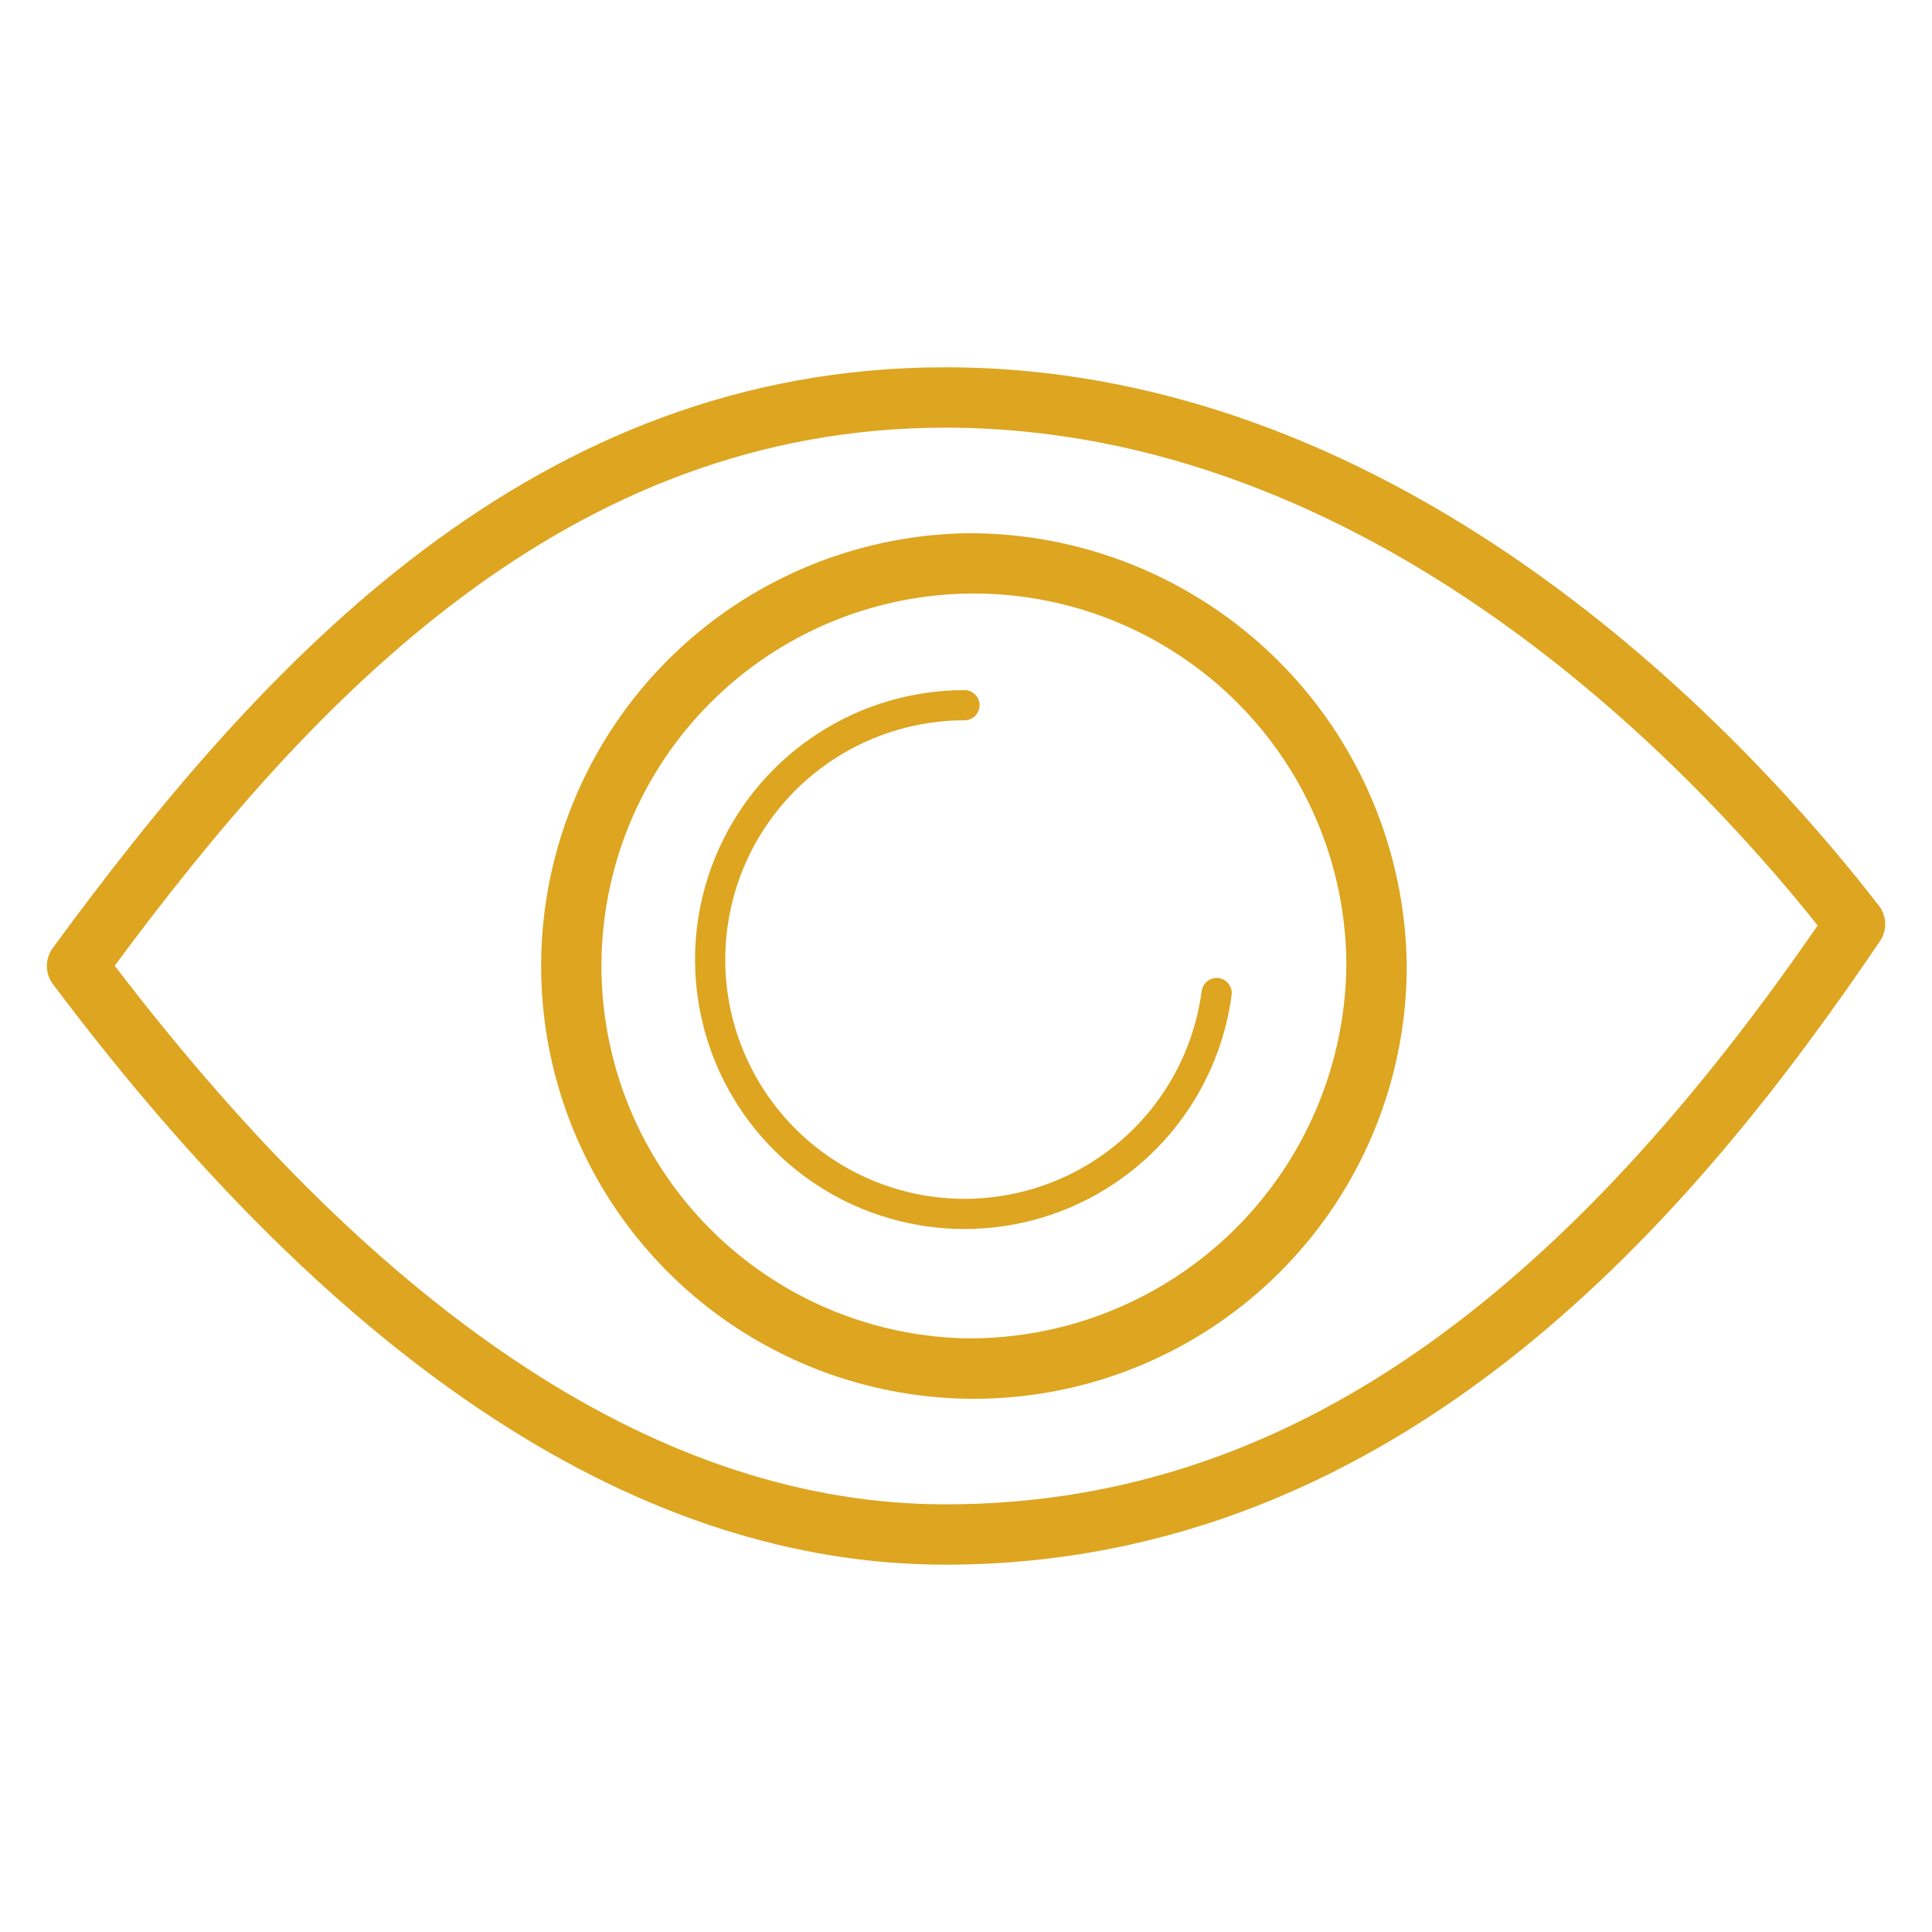
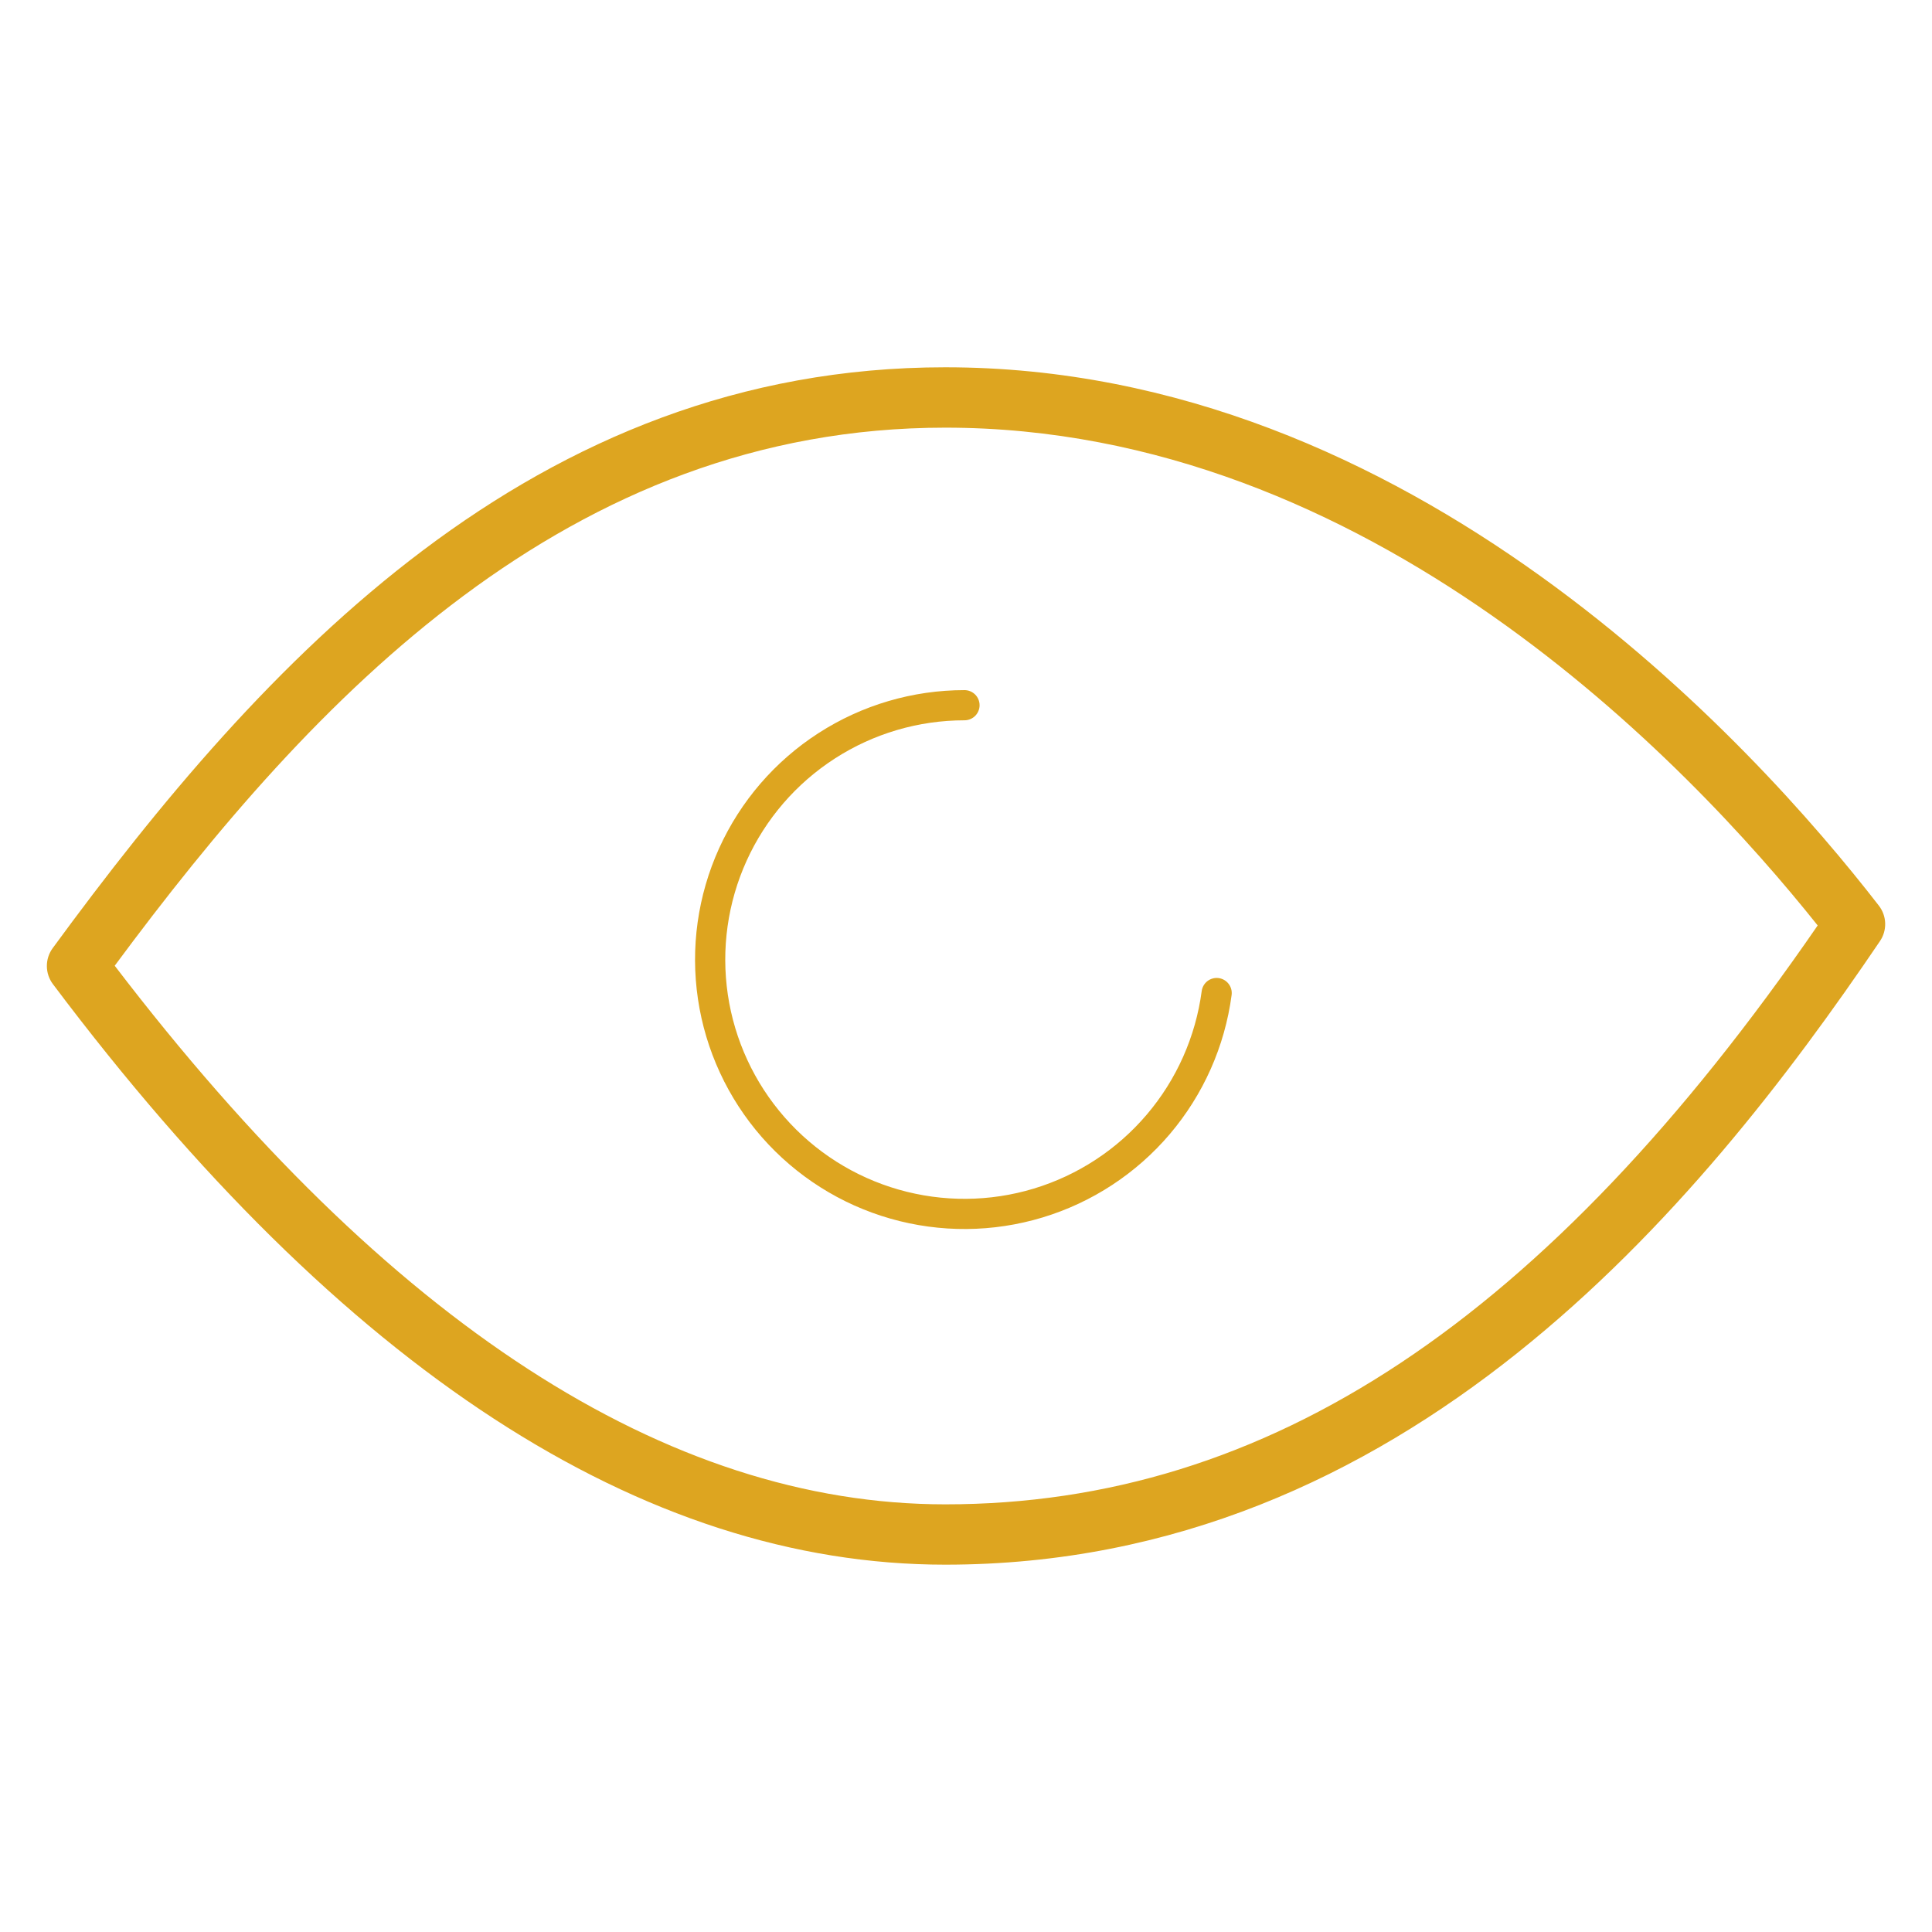
<svg xmlns="http://www.w3.org/2000/svg" width="93" height="93" viewBox="0 0 93 93" fill="none">
  <path d="M90.441 43.594C84.412 35.808 67.964 17.68 45.502 17.68C25.677 17.68 12.661 31.816 2.536 45.641C2.352 45.893 2.254 46.197 2.256 46.508C2.258 46.82 2.36 47.123 2.547 47.372C16.478 65.915 30.931 75.318 45.502 75.318C67.62 75.318 81.773 58.188 90.495 45.303C90.668 45.049 90.755 44.746 90.746 44.439C90.736 44.132 90.629 43.836 90.441 43.594ZM45.502 72.414C32.115 72.414 18.668 63.695 5.522 46.487C15.113 33.532 27.383 20.586 45.502 20.586C65.927 20.586 81.249 36.716 87.497 44.548C74.412 63.551 61.047 72.414 45.502 72.414Z" fill="#DDA520" />
-   <path d="M46.5 25.669C42.397 25.745 38.407 27.03 35.031 29.365C31.656 31.7 29.045 34.979 27.527 38.792C26.009 42.605 25.65 46.782 26.497 50.797C27.344 54.813 29.358 58.49 32.286 61.365C35.215 64.24 38.927 66.187 42.958 66.96C46.989 67.733 51.158 67.298 54.943 65.71C58.727 64.123 61.958 61.452 64.231 58.035C66.503 54.617 67.716 50.604 67.716 46.5C67.659 40.926 65.393 35.602 61.416 31.697C57.438 27.792 52.074 25.624 46.5 25.669ZM46.5 64.424C42.971 64.349 39.543 63.234 36.645 61.219C33.747 59.204 31.508 56.378 30.21 53.096C28.911 49.814 28.61 46.221 29.345 42.769C30.079 39.316 31.816 36.157 34.339 33.688C36.861 31.219 40.056 29.549 43.523 28.888C46.991 28.227 50.576 28.604 53.83 29.973C57.084 31.341 59.861 33.639 61.814 36.579C63.768 39.519 64.809 42.97 64.809 46.5C64.753 51.303 62.794 55.888 59.362 59.249C55.929 62.609 51.303 64.47 46.5 64.424Z" fill="#DDA520" />
  <path d="M58.661 47.081C58.566 47.069 58.47 47.075 58.378 47.1C58.286 47.125 58.2 47.167 58.124 47.225C58.048 47.284 57.985 47.356 57.937 47.439C57.889 47.522 57.858 47.613 57.846 47.708C57.554 49.901 56.637 51.965 55.203 53.651C53.77 55.337 51.881 56.574 49.763 57.215C47.644 57.856 45.386 57.872 43.258 57.263C41.131 56.654 39.224 55.445 37.766 53.78C36.307 52.115 35.359 50.066 35.035 47.876C34.712 45.687 35.025 43.451 35.939 41.435C36.853 39.419 38.328 37.71 40.188 36.511C42.048 35.311 44.214 34.673 46.427 34.673C46.62 34.673 46.805 34.596 46.941 34.46C47.077 34.324 47.154 34.139 47.154 33.947C47.154 33.754 47.077 33.569 46.941 33.433C46.805 33.297 46.62 33.22 46.427 33.22C43.935 33.22 41.495 33.938 39.4 35.289C37.305 36.639 35.644 38.565 34.615 40.835C33.586 43.105 33.232 45.624 33.597 48.089C33.962 50.555 35.03 52.863 36.672 54.738C38.315 56.613 40.463 57.975 42.859 58.66C45.255 59.346 47.798 59.327 50.184 58.605C52.57 57.884 54.697 56.49 56.311 54.591C57.925 52.691 58.958 50.367 59.286 47.897C59.311 47.706 59.26 47.513 59.142 47.36C59.025 47.207 58.852 47.107 58.661 47.081Z" fill="#DDA520" />
</svg>